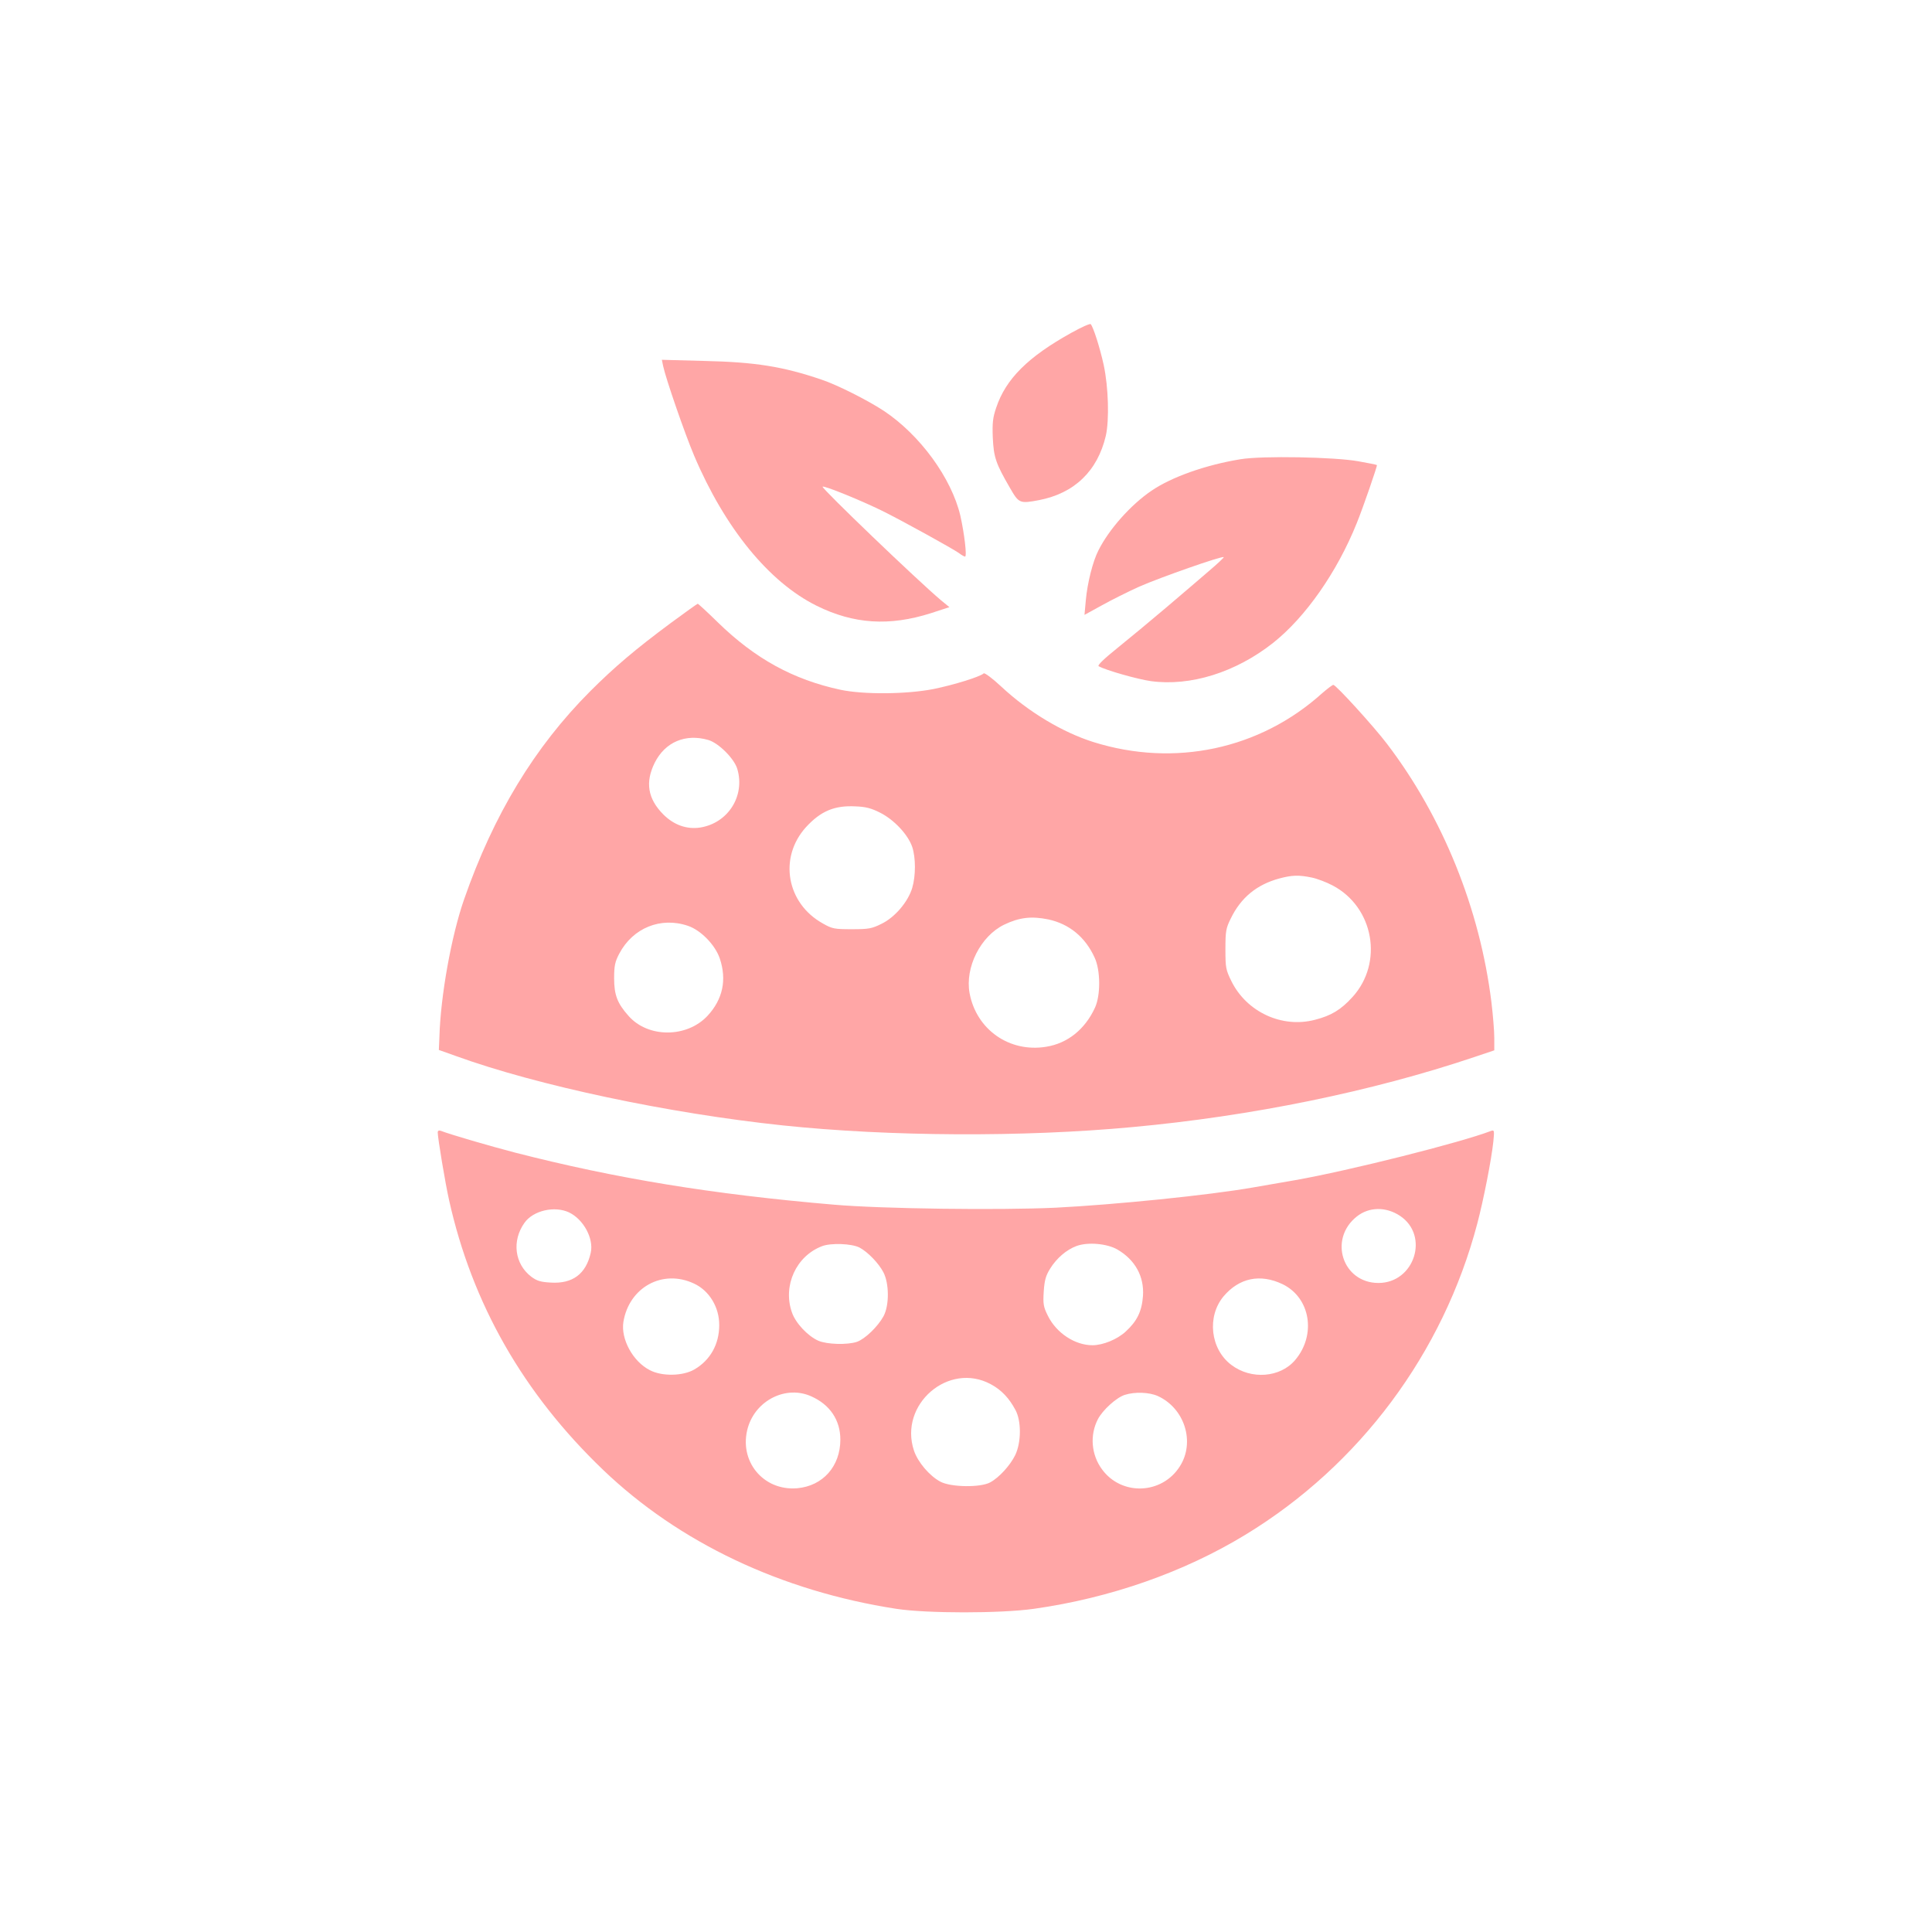
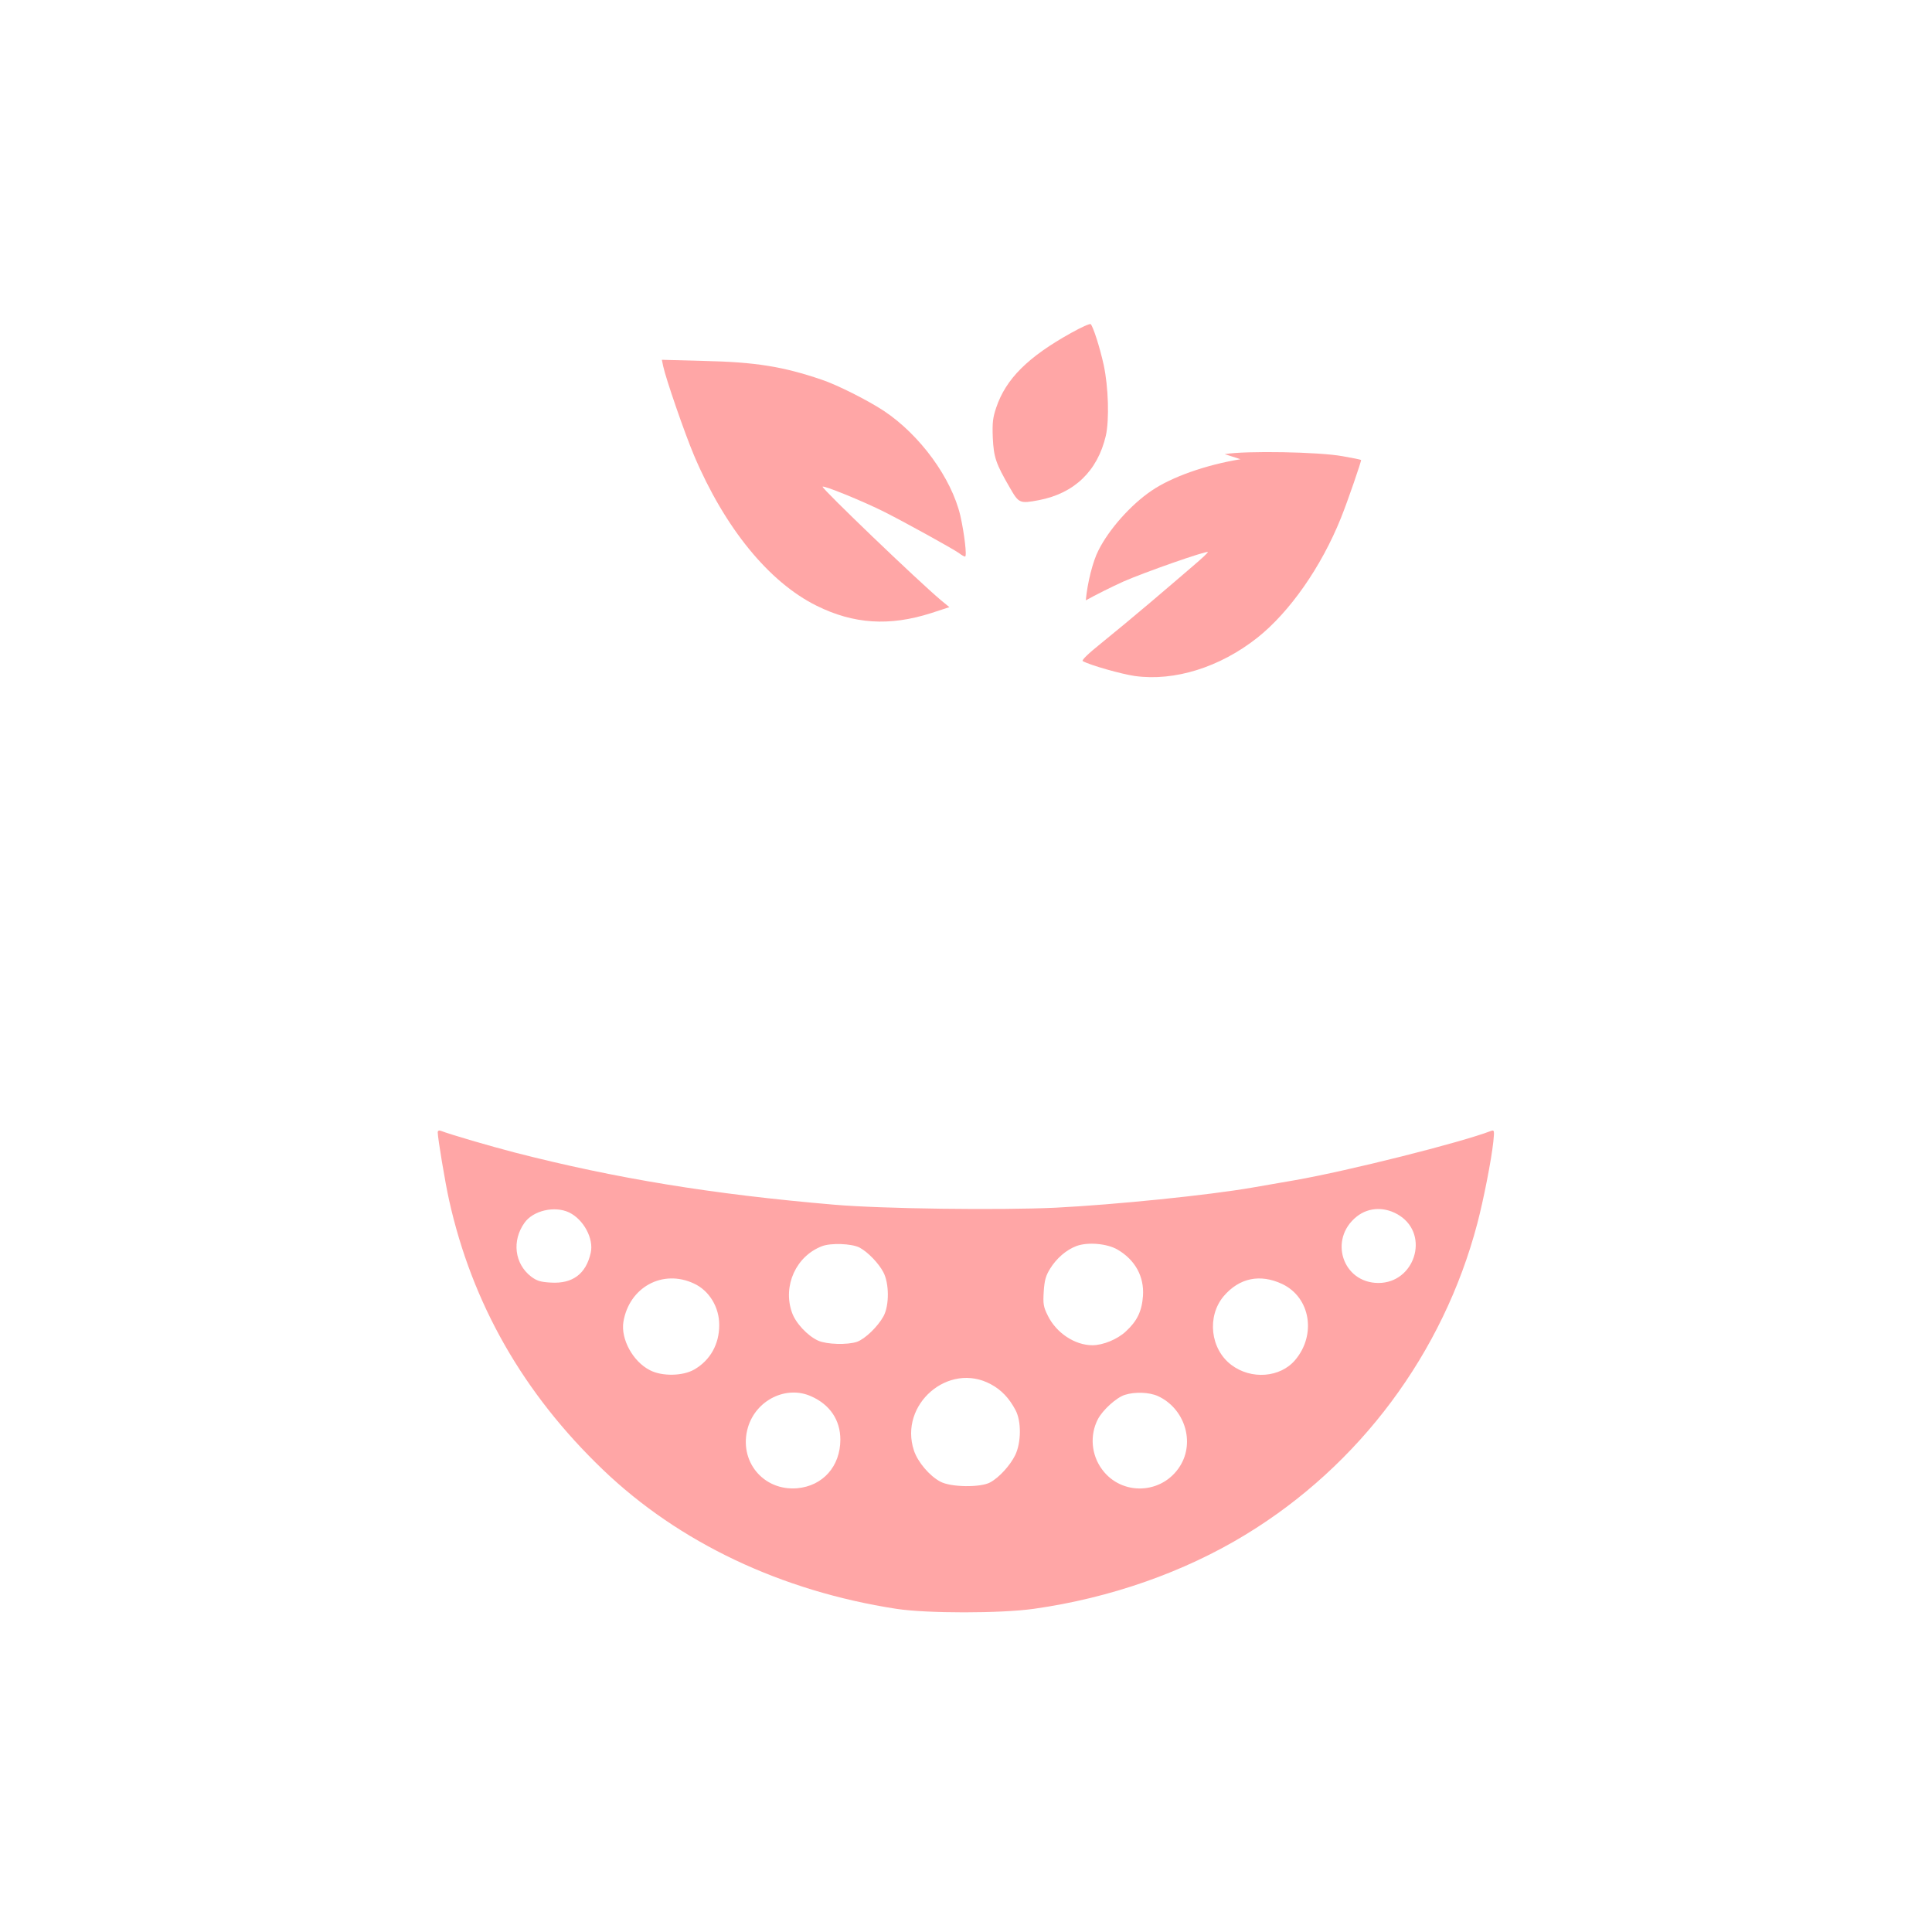
<svg xmlns="http://www.w3.org/2000/svg" version="1.0" width="1024pt" height="1024pt" viewBox="0 0 1024 1024" preserveAspectRatio="xMidYMid meet">
  <g transform="translate(0,1024) scale(0.1,-0.1)" fill="#ffa6a6" stroke="none">
    <path d="M5680 8477 c-231 -128 -349 -245 -400 -398 -18 -53 -21 -80 -18 -159 5 -104 16 -137 91 -266 47 -82 52 -84 153 -65 188 36 311 154 355 341 19 84 14 258 -11 375 -21 95 -55 201 -69 217 -4 4 -49 -16 -101 -45z" />
    <path d="M3515 8299 c14 -66 114 -356 164 -474 163 -384 397 -671 650 -796 196 -97 385 -109 605 -39 l98 32 -44 36 c-128 108 -628 588 -628 602 0 11 218 -78 329 -134 118 -60 357 -192 393 -217 14 -11 29 -19 33 -19 11 0 -4 124 -25 217 -47 199 -213 427 -405 555 -85 56 -247 138 -331 166 -203 69 -349 93 -623 99 l-223 6 7 -34z" />
-     <path d="M6575 7806 c-184 -30 -365 -94 -472 -167 -109 -74 -225 -204 -281 -316 -30 -58 -59 -174 -67 -265 l-7 -77 91 50 c50 28 140 73 200 100 109 48 439 164 447 156 2 -2 -33 -35 -79 -74 -45 -39 -147 -126 -227 -194 -80 -68 -196 -164 -258 -214 -71 -57 -107 -92 -99 -96 39 -22 206 -69 276 -79 210 -29 450 46 648 202 172 136 340 376 444 635 36 89 110 305 107 308 -2 2 -46 11 -98 20 -126 23 -511 30 -625 11z" />
-     <path d="M3554 6937 c-186 -138 -298 -233 -426 -361 -296 -297 -512 -654 -669 -1105 -67 -193 -124 -511 -130 -726 l-3 -70 90 -32 c433 -157 1127 -304 1734 -368 563 -59 1271 -63 1850 -9 634 58 1272 189 1813 371 l107 36 0 66 c0 37 -7 121 -15 188 -61 496 -258 983 -554 1371 -69 91 -270 312 -284 312 -5 0 -31 -20 -59 -44 -330 -298 -783 -394 -1213 -259 -164 52 -343 159 -486 292 -48 45 -90 76 -95 72 -19 -18 -158 -61 -266 -83 -143 -28 -370 -30 -493 -4 -251 54 -452 164 -651 358 -55 54 -103 98 -106 98 -2 0 -67 -46 -144 -103z m200 -619 c55 -16 138 -99 154 -154 42 -143 -49 -286 -196 -310 -72 -11 -140 13 -197 70 -82 83 -96 170 -45 273 55 110 163 156 284 121z m912 -386 c73 -37 147 -116 169 -181 19 -57 19 -153 0 -217 -22 -74 -92 -156 -162 -190 -52 -26 -68 -29 -158 -29 -92 0 -104 2 -153 30 -194 107 -236 350 -90 511 78 85 151 116 263 110 54 -2 84 -10 131 -34z m2286 -343 c29 -6 79 -25 111 -42 219 -115 271 -410 105 -592 -61 -67 -112 -98 -198 -120 -175 -46 -362 41 -443 204 -30 61 -32 72 -32 171 0 94 3 111 28 161 54 112 139 181 258 213 67 18 103 19 171 5z m-1396 -222 c111 -24 196 -93 246 -203 31 -67 32 -198 2 -264 -53 -116 -146 -190 -259 -208 -195 -32 -370 91 -406 284 -25 137 58 302 183 363 81 39 145 46 234 28z m-1910 -34 c69 -23 145 -102 169 -173 38 -113 16 -216 -64 -303 -110 -119 -317 -119 -420 -1 -59 66 -76 111 -76 199 0 67 5 88 27 130 72 137 220 197 364 148z" />
+     <path d="M6575 7806 c-184 -30 -365 -94 -472 -167 -109 -74 -225 -204 -281 -316 -30 -58 -59 -174 -67 -265 c50 28 140 73 200 100 109 48 439 164 447 156 2 -2 -33 -35 -79 -74 -45 -39 -147 -126 -227 -194 -80 -68 -196 -164 -258 -214 -71 -57 -107 -92 -99 -96 39 -22 206 -69 276 -79 210 -29 450 46 648 202 172 136 340 376 444 635 36 89 110 305 107 308 -2 2 -46 11 -98 20 -126 23 -511 30 -625 11z" />
    <path d="M2320 4239 c0 -31 40 -270 60 -359 122 -549 393 -1025 817 -1431 402 -385 944 -642 1553 -736 161 -25 554 -25 730 0 404 57 795 194 1120 392 606 368 1049 963 1230 1650 33 125 75 339 85 434 6 59 5 63 -12 57 -161 -62 -754 -211 -1038 -261 -77 -13 -178 -31 -225 -39 -235 -41 -729 -91 -1045 -107 -299 -14 -921 -6 -1175 16 -645 55 -1156 139 -1690 276 -131 34 -344 96 -395 116 -9 3 -15 -1 -15 -8z m5100 -443 c158 -105 77 -356 -114 -356 -190 0 -266 232 -115 352 65 52 155 53 229 4z m-4404 18 c77 -37 132 -139 115 -214 -25 -112 -96 -165 -211 -158 -55 3 -74 9 -104 31 -89 68 -104 191 -36 286 46 65 159 91 236 55z m1539 -186 c44 -23 102 -83 127 -131 31 -59 32 -175 1 -233 -30 -55 -97 -120 -141 -136 -51 -17 -159 -14 -205 6 -56 25 -121 94 -140 151 -49 141 23 298 160 350 47 18 156 14 198 -7z m1368 -11 c94 -55 142 -143 135 -246 -6 -81 -31 -133 -91 -188 -45 -42 -121 -73 -177 -73 -93 0 -191 65 -236 156 -24 48 -26 63 -22 129 4 60 11 84 34 121 34 55 86 100 140 120 60 22 162 13 217 -19z m-2245 -180 c81 -37 135 -126 134 -221 0 -100 -47 -185 -131 -234 -61 -36 -173 -38 -237 -4 -90 46 -154 165 -140 255 30 184 208 282 374 204z m3119 -3 c148 -71 181 -268 68 -402 -79 -94 -234 -106 -339 -26 -111 84 -130 256 -41 363 83 98 194 121 312 65z m-1545 -531 c56 -30 97 -74 130 -136 32 -59 31 -172 -1 -239 -27 -55 -85 -119 -133 -145 -51 -28 -209 -26 -264 4 -57 30 -120 104 -140 165 -81 244 184 473 408 351z m-952 -64 c99 -44 154 -126 154 -229 0 -142 -93 -246 -229 -258 -181 -15 -312 146 -261 322 43 146 204 225 336 165z m1836 2 c143 -65 199 -244 118 -372 -94 -150 -309 -159 -413 -17 -57 77 -66 181 -22 266 25 48 98 115 143 129 53 17 129 14 174 -6z" />
  </g>
</svg>